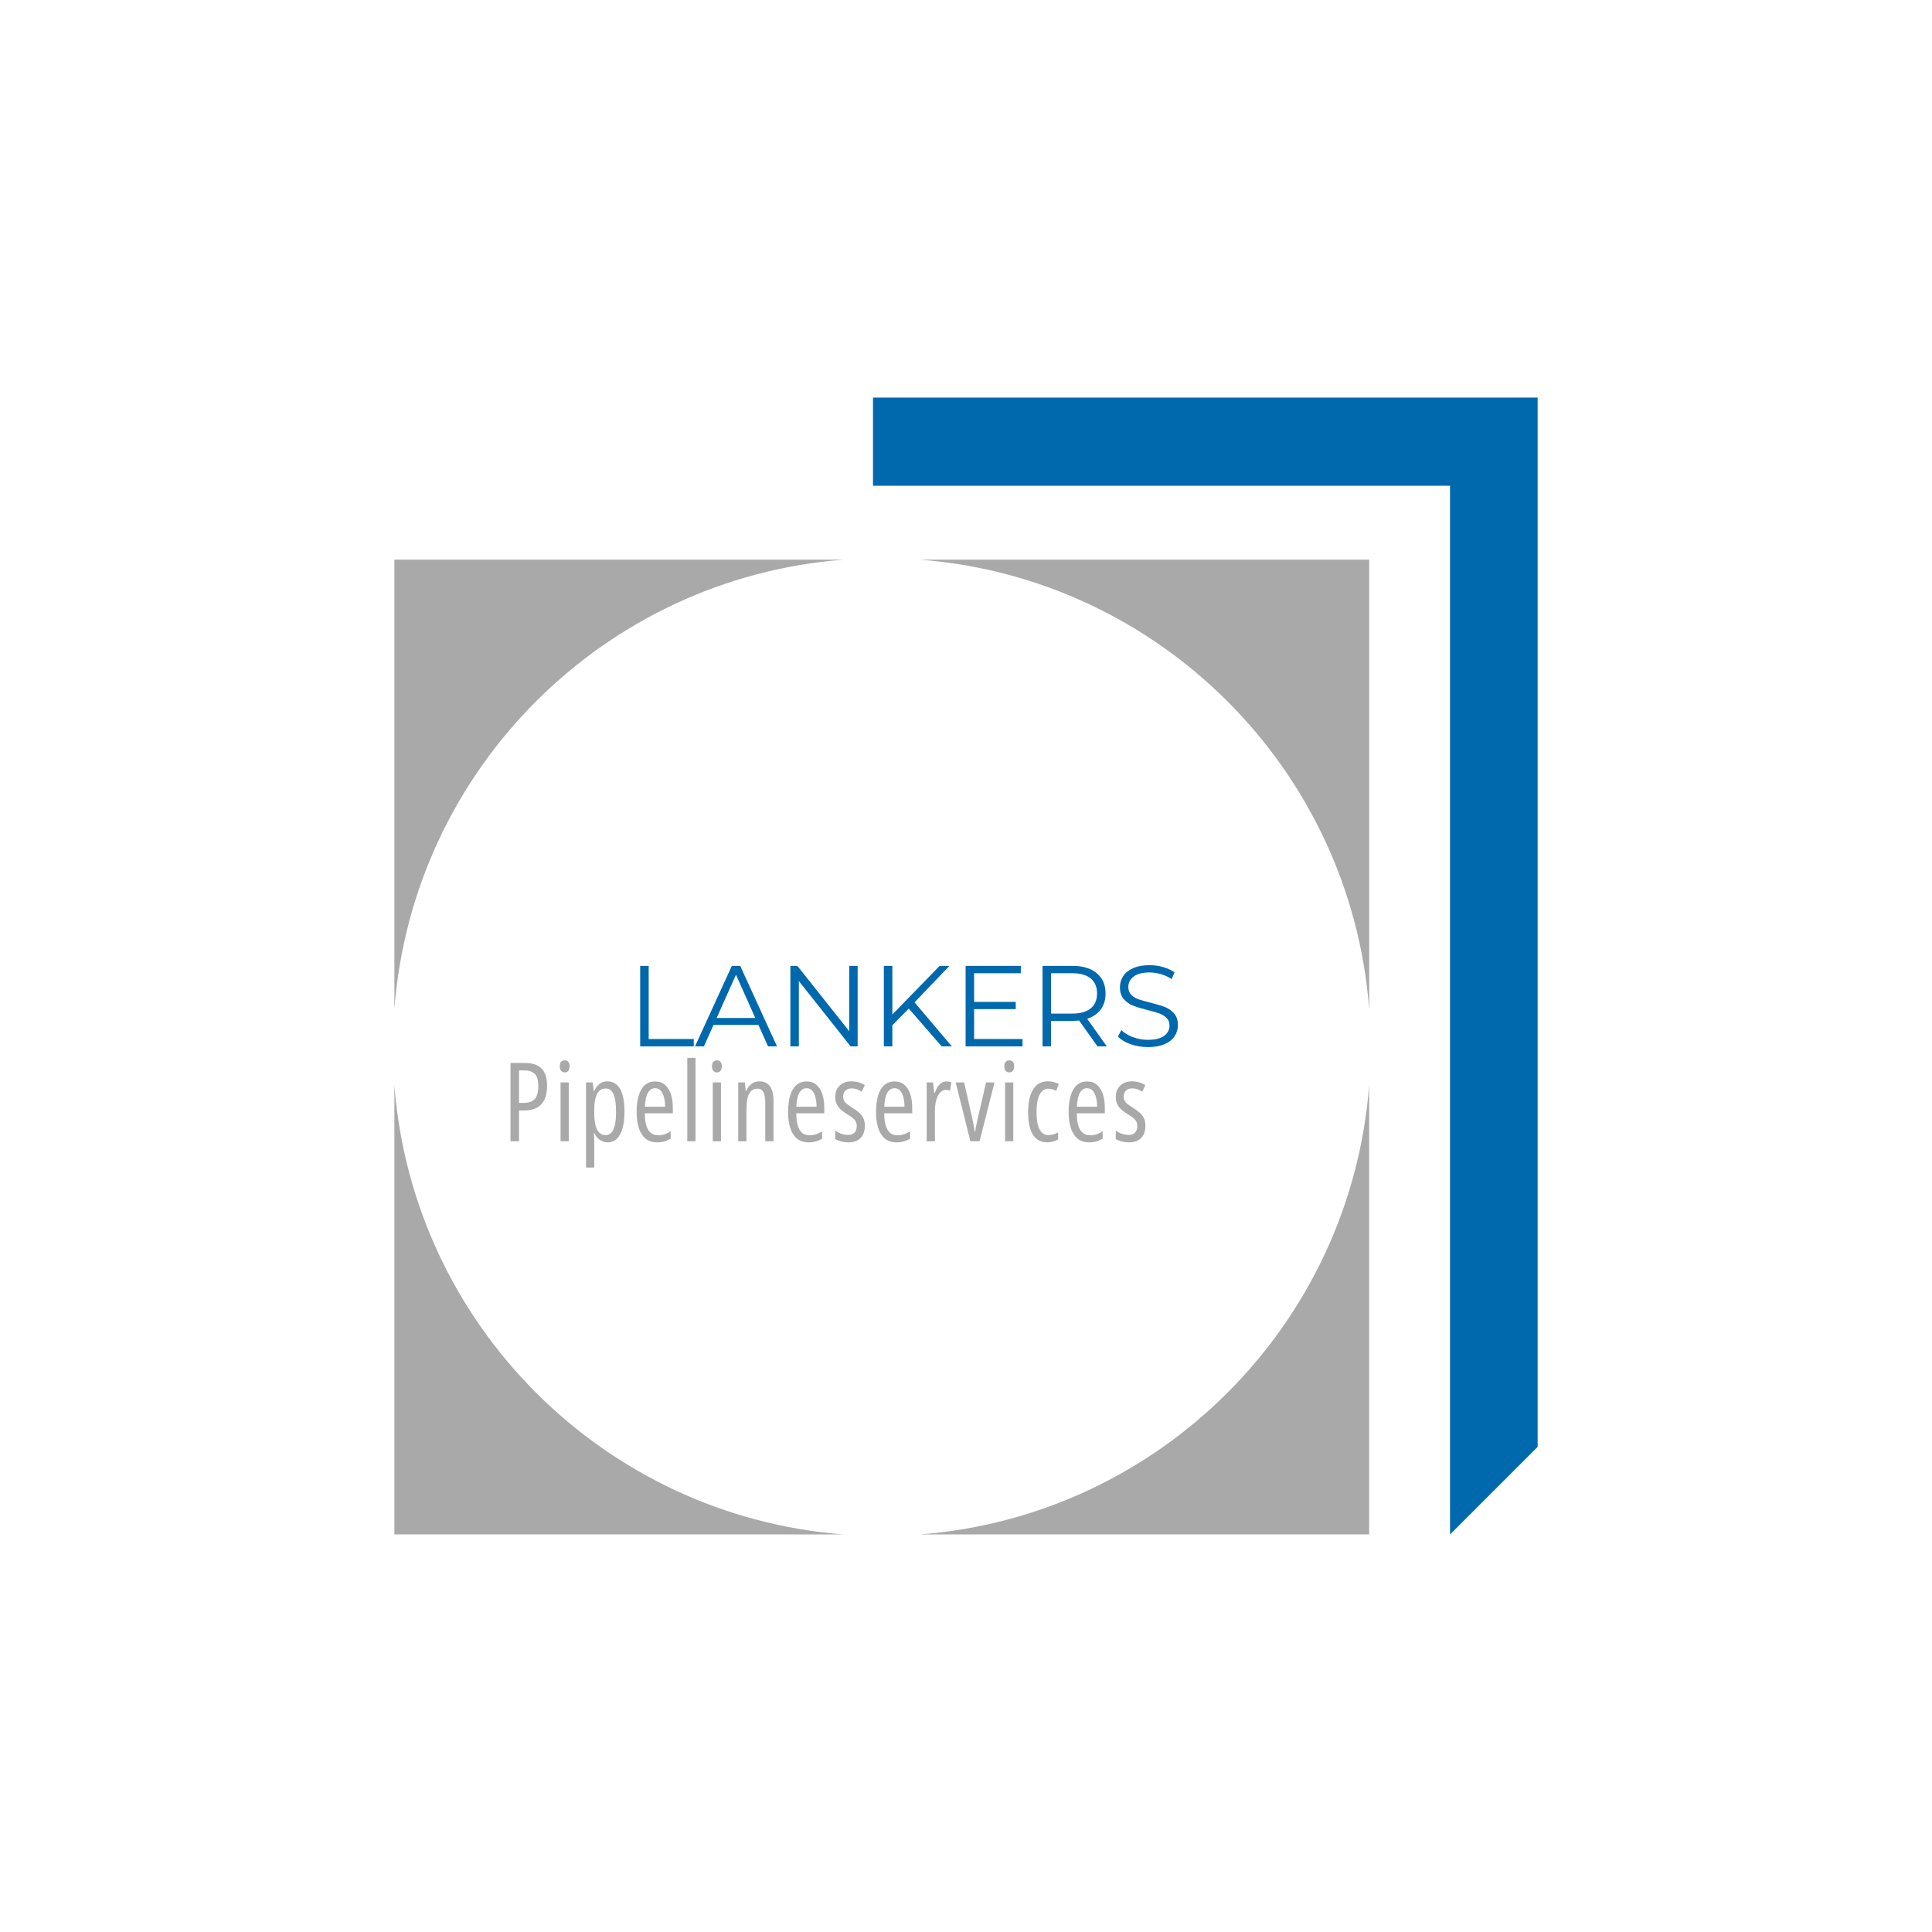
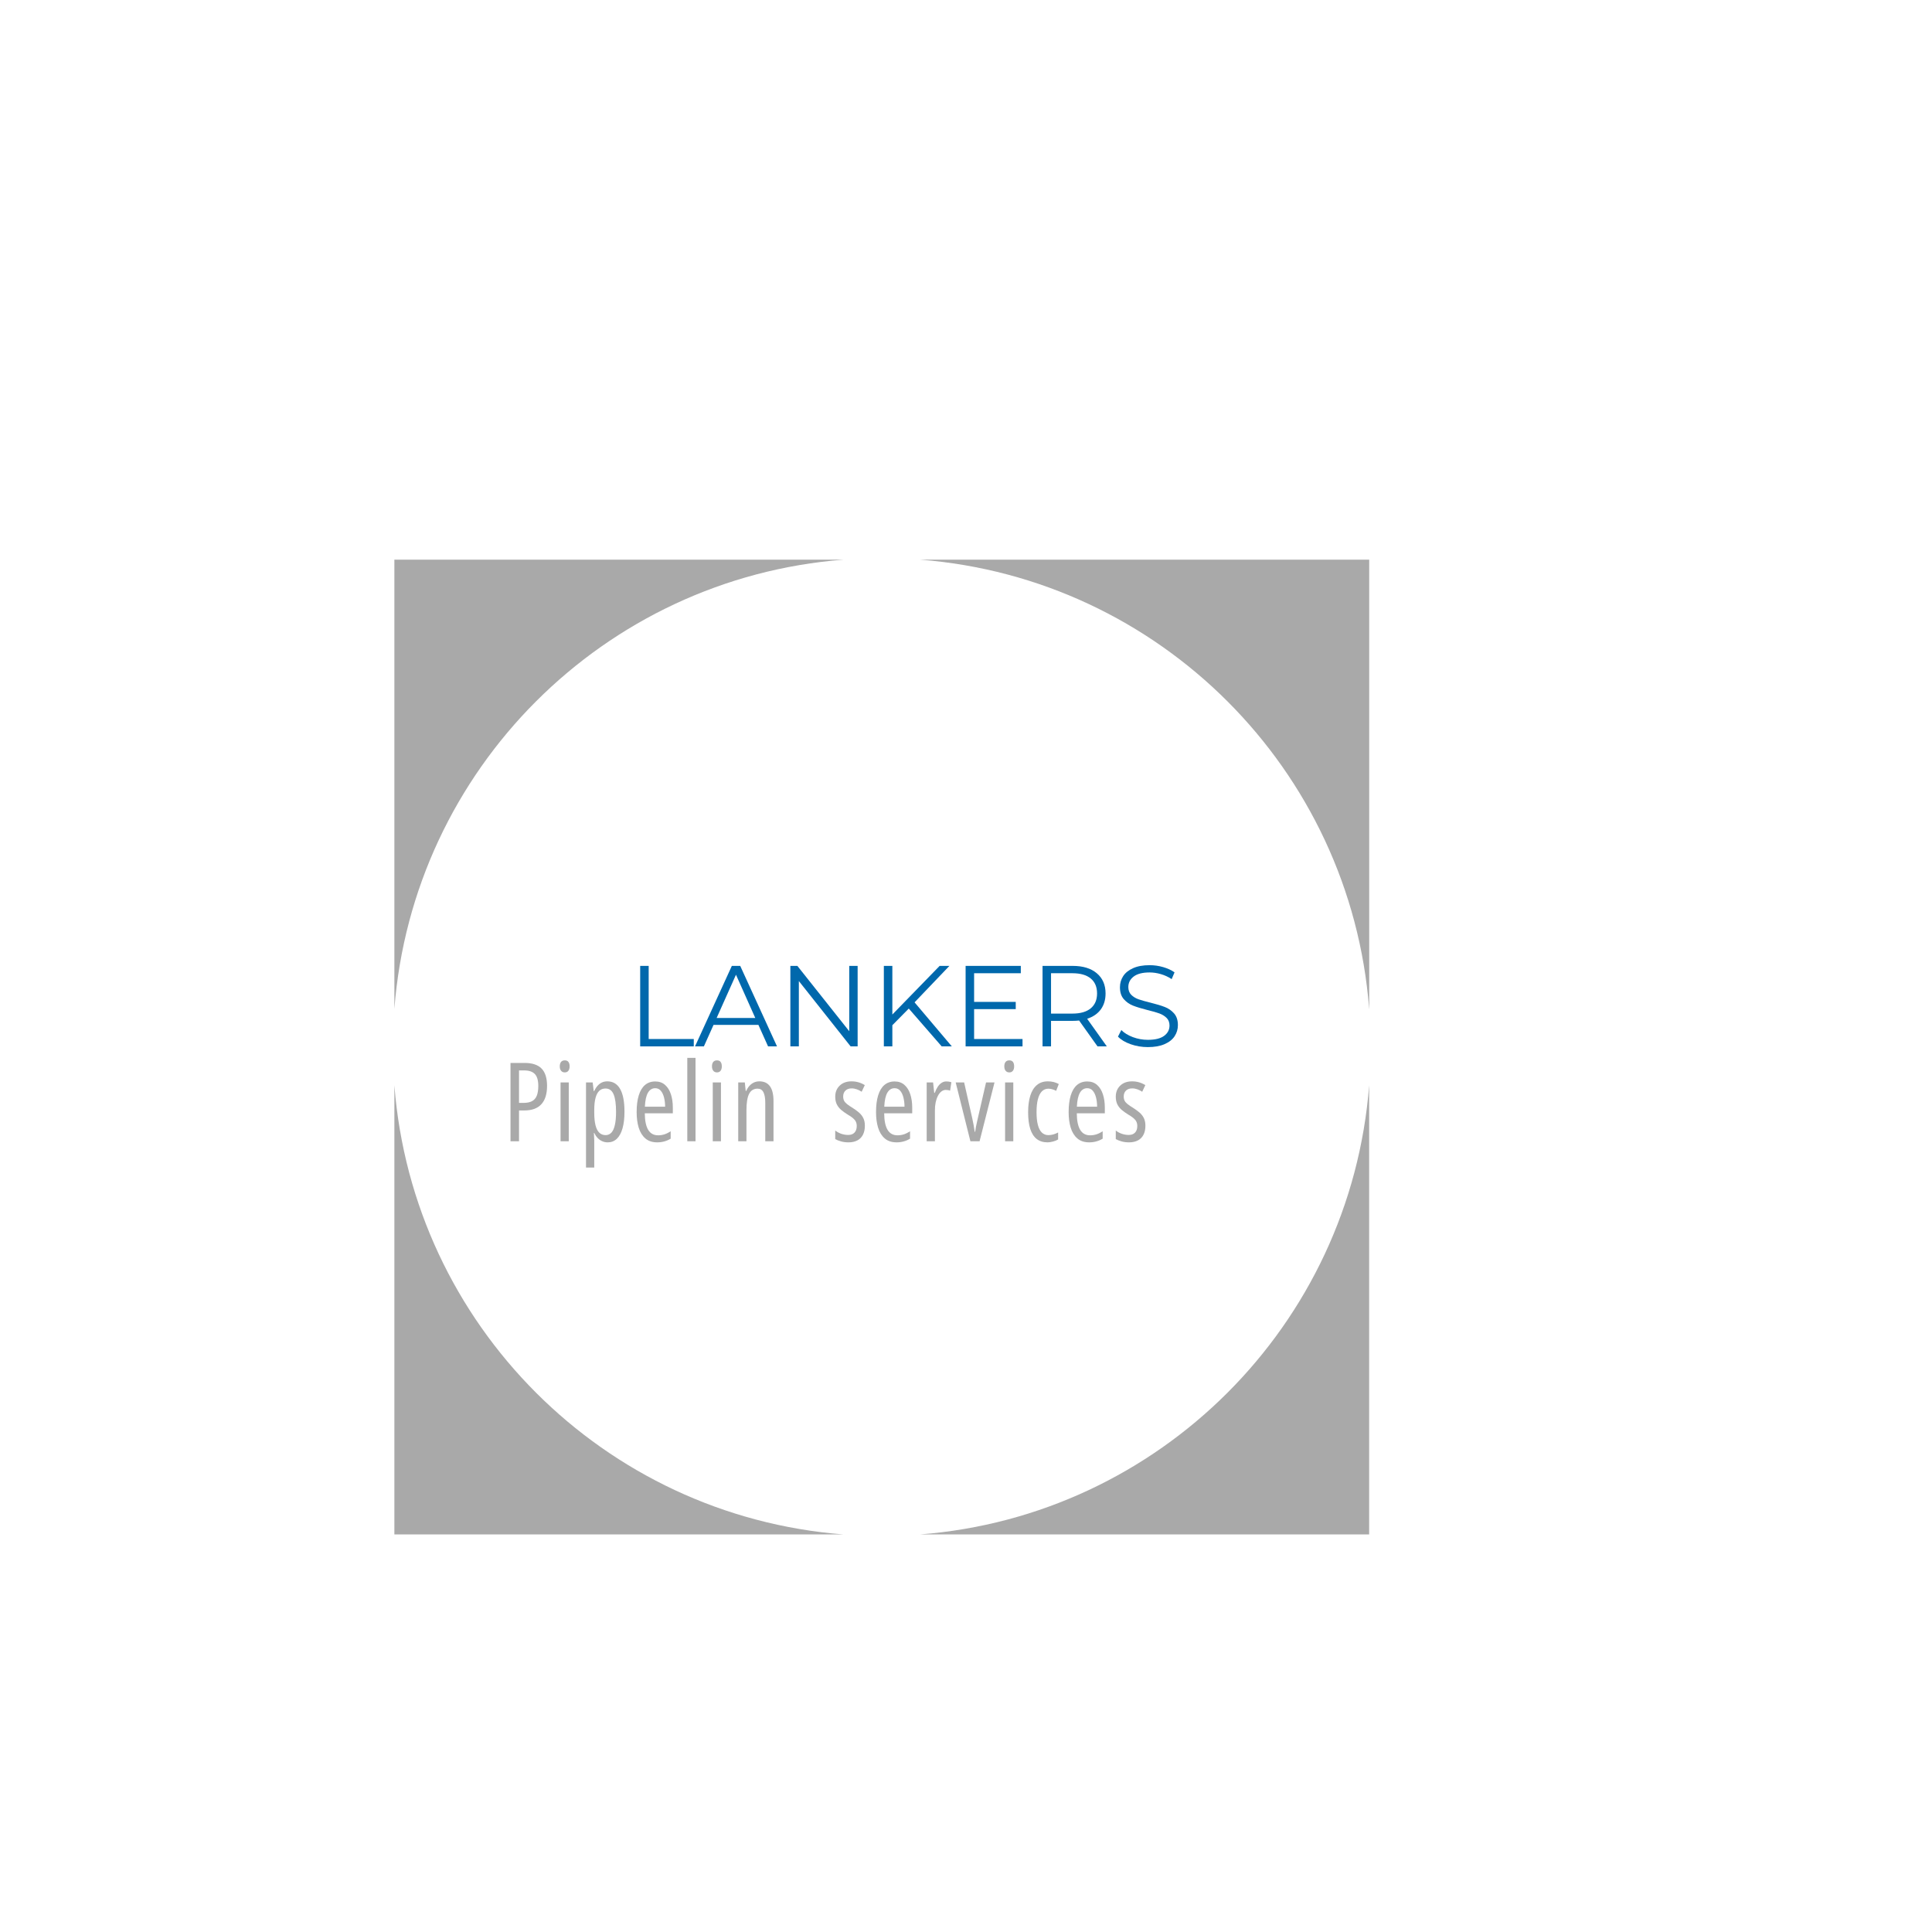
<svg xmlns="http://www.w3.org/2000/svg" width="1080" zoomAndPan="magnify" viewBox="0 0 810 810" height="1080" preserveAspectRatio="xMidYMid meet" version="1.0">
  <defs>
    <g />
    <clipPath id="b1dba71eb4">
      <path d="M 366 166 L 644.793 166 L 644.793 644 L 366 644 Z M 366 166 " clip-rule="nonzero" />
    </clipPath>
    <clipPath id="1e45195663">
-       <path d="M 366.004 166.676 L 366.004 203.656 L 607.93 203.656 L 607.93 643.32 L 644.66 606.594 L 644.66 166.676 Z M 366.004 166.676 " clip-rule="nonzero" />
-     </clipPath>
+       </clipPath>
    <clipPath id="885d88d9af">
      <path d="M 165 234.449 L 354 234.449 L 354 423 L 165 423 Z M 165 234.449 " clip-rule="nonzero" />
    </clipPath>
    <clipPath id="487e5f2b53">
      <path d="M 165.344 234.641 L 165.344 422.973 C 173.105 322.492 253.219 242.402 353.676 234.641 Z M 165.344 234.641 " clip-rule="nonzero" />
    </clipPath>
    <clipPath id="fe7eadbbc2">
      <path d="M 385 234.449 L 574.219 234.449 L 574.219 423 L 385 423 Z M 385 234.449 " clip-rule="nonzero" />
    </clipPath>
    <clipPath id="c3581b11c9">
      <path d="M 574.051 422.973 L 574.051 234.641 L 385.691 234.641 C 486.148 242.402 566.262 322.516 574.023 422.973 " clip-rule="nonzero" />
    </clipPath>
    <clipPath id="7568fe364b">
      <path d="M 385 454.008 L 574.219 454.008 L 574.219 644 L 385 644 Z M 385 454.008 " clip-rule="nonzero" />
    </clipPath>
    <clipPath id="8592fe7446">
      <path d="M 385.691 643.32 L 574.023 643.32 L 574.023 454.988 C 566.262 555.445 486.148 635.555 385.691 643.32 " clip-rule="nonzero" />
    </clipPath>
    <clipPath id="b7b4403c61">
      <path d="M 165 454.008 L 354 454.008 L 354 644 L 165 644 Z M 165 454.008 " clip-rule="nonzero" />
    </clipPath>
    <clipPath id="d38b6a5569">
      <path d="M 165.344 454.988 L 165.344 643.32 L 353.676 643.32 C 253.219 635.555 173.105 555.445 165.344 454.988 Z M 165.344 454.988 " clip-rule="nonzero" />
    </clipPath>
  </defs>
  <rect x="-81" width="972" fill="#ffffff" y="-81" height="972" fill-opacity="1" />
  <g clip-path="url(#b1dba71eb4)">
    <g clip-path="url(#1e45195663)">
      <path fill="#0068ac" d="M 152.738 154.074 L 656.555 154.074 L 656.555 655.926 L 152.738 655.926 Z M 152.738 154.074 " fill-opacity="1" fill-rule="nonzero" />
    </g>
  </g>
  <g clip-path="url(#885d88d9af)">
    <g clip-path="url(#487e5f2b53)">
      <path fill="#a9a9a9" d="M 152.738 154.074 L 656.555 154.074 L 656.555 655.926 L 152.738 655.926 Z M 152.738 154.074 " fill-opacity="1" fill-rule="nonzero" />
    </g>
  </g>
  <g clip-path="url(#fe7eadbbc2)">
    <g clip-path="url(#c3581b11c9)">
      <path fill="#a9a9a9" d="M 152.738 154.074 L 656.555 154.074 L 656.555 655.926 L 152.738 655.926 Z M 152.738 154.074 " fill-opacity="1" fill-rule="nonzero" />
    </g>
  </g>
  <g clip-path="url(#7568fe364b)">
    <g clip-path="url(#8592fe7446)">
      <path fill="#a9a9a9" d="M 152.738 154.074 L 656.555 154.074 L 656.555 655.926 L 152.738 655.926 Z M 152.738 154.074 " fill-opacity="1" fill-rule="nonzero" />
    </g>
  </g>
  <g clip-path="url(#b7b4403c61)">
    <g clip-path="url(#d38b6a5569)">
      <path fill="#a9a9a9" d="M 152.738 154.074 L 656.555 154.074 L 656.555 655.926 L 152.738 655.926 Z M 152.738 154.074 " fill-opacity="1" fill-rule="nonzero" />
    </g>
  </g>
  <g fill="#0068ac" fill-opacity="1">
    <g transform="translate(262.899, 438.704)">
      <g>
        <path d="M 5.5 -33.75 L 9.062 -33.75 L 9.062 -3.094 L 27.969 -3.094 L 27.969 0 L 5.5 0 Z M 5.5 -33.75 " />
      </g>
    </g>
  </g>
  <g fill="#0068ac" fill-opacity="1">
    <g transform="translate(291.296, 438.704)">
      <g>
        <path d="M 26.672 -9.016 L 7.859 -9.016 L 3.812 0 L 0.094 0 L 15.531 -33.75 L 19.047 -33.75 L 34.469 0 L 30.719 0 Z M 25.359 -11.906 L 17.266 -30.047 L 9.156 -11.906 Z M 25.359 -11.906 " />
      </g>
    </g>
  </g>
  <g fill="#0068ac" fill-opacity="1">
    <g transform="translate(325.863, 438.704)">
      <g>
        <path d="M 33.703 -33.75 L 33.703 0 L 30.766 0 L 9.062 -27.391 L 9.062 0 L 5.5 0 L 5.5 -33.75 L 8.438 -33.75 L 30.188 -6.359 L 30.188 -33.75 Z M 33.703 -33.75 " />
      </g>
    </g>
  </g>
  <g fill="#0068ac" fill-opacity="1">
    <g transform="translate(365.059, 438.704)">
      <g>
        <path d="M 15.953 -15.859 L 9.062 -8.875 L 9.062 0 L 5.5 0 L 5.5 -33.75 L 9.062 -33.75 L 9.062 -13.359 L 28.891 -33.75 L 32.984 -33.75 L 18.375 -18.469 L 34 0 L 29.75 0 Z M 15.953 -15.859 " />
      </g>
    </g>
  </g>
  <g fill="#0068ac" fill-opacity="1">
    <g transform="translate(399.338, 438.704)">
      <g>
        <path d="M 29.359 -3.094 L 29.359 0 L 5.5 0 L 5.5 -33.75 L 28.641 -33.75 L 28.641 -30.672 L 9.062 -30.672 L 9.062 -18.656 L 26.516 -18.656 L 26.516 -15.625 L 9.062 -15.625 L 9.062 -3.094 Z M 29.359 -3.094 " />
      </g>
    </g>
  </g>
  <g fill="#0068ac" fill-opacity="1">
    <g transform="translate(431.591, 438.704)">
      <g>
        <path d="M 28.547 0 L 20.828 -10.844 C 19.961 -10.75 19.062 -10.703 18.125 -10.703 L 9.062 -10.703 L 9.062 0 L 5.5 0 L 5.5 -33.75 L 18.125 -33.75 C 22.438 -33.75 25.812 -32.719 28.25 -30.656 C 30.695 -28.602 31.922 -25.781 31.922 -22.188 C 31.922 -19.551 31.254 -17.32 29.922 -15.5 C 28.586 -13.688 26.68 -12.379 24.203 -11.578 L 32.453 0 Z M 18.031 -13.75 C 21.375 -13.75 23.93 -14.484 25.703 -15.953 C 27.473 -17.43 28.359 -19.508 28.359 -22.188 C 28.359 -24.914 27.473 -27.008 25.703 -28.469 C 23.93 -29.938 21.375 -30.672 18.031 -30.672 L 9.062 -30.672 L 9.062 -13.75 Z M 18.031 -13.75 " />
      </g>
    </g>
  </g>
  <g fill="#0068ac" fill-opacity="1">
    <g transform="translate(466.448, 438.704)">
      <g>
        <path d="M 14.797 0.297 C 12.297 0.297 9.895 -0.102 7.594 -0.906 C 5.289 -1.719 3.516 -2.781 2.266 -4.094 L 3.672 -6.844 C 4.891 -5.625 6.508 -4.633 8.531 -3.875 C 10.562 -3.125 12.648 -2.75 14.797 -2.75 C 17.816 -2.75 20.082 -3.301 21.594 -4.406 C 23.113 -5.52 23.875 -6.961 23.875 -8.734 C 23.875 -10.078 23.461 -11.148 22.641 -11.953 C 21.816 -12.754 20.812 -13.375 19.625 -13.812 C 18.438 -14.25 16.781 -14.723 14.656 -15.234 C 12.113 -15.879 10.086 -16.5 8.578 -17.094 C 7.066 -17.688 5.773 -18.594 4.703 -19.812 C 3.629 -21.039 3.094 -22.695 3.094 -24.781 C 3.094 -26.488 3.539 -28.039 4.438 -29.438 C 5.332 -30.832 6.711 -31.945 8.578 -32.781 C 10.441 -33.625 12.758 -34.047 15.531 -34.047 C 17.457 -34.047 19.344 -33.781 21.188 -33.25 C 23.039 -32.719 24.641 -31.984 25.984 -31.047 L 24.781 -28.203 C 23.363 -29.141 21.852 -29.836 20.25 -30.297 C 18.645 -30.766 17.07 -31 15.531 -31 C 12.57 -31 10.344 -30.426 8.844 -29.281 C 7.352 -28.145 6.609 -26.676 6.609 -24.875 C 6.609 -23.531 7.016 -22.445 7.828 -21.625 C 8.648 -20.801 9.68 -20.172 10.922 -19.734 C 12.16 -19.305 13.82 -18.836 15.906 -18.328 C 18.383 -17.711 20.383 -17.109 21.906 -16.516 C 23.438 -15.922 24.734 -15.02 25.797 -13.812 C 26.859 -12.602 27.391 -10.973 27.391 -8.922 C 27.391 -7.211 26.93 -5.66 26.016 -4.266 C 25.098 -2.867 23.691 -1.758 21.797 -0.938 C 19.898 -0.113 17.566 0.297 14.797 0.297 Z M 14.797 0.297 " />
      </g>
    </g>
  </g>
  <g fill="#0068ac" fill-opacity="1">
    <g transform="translate(496.128, 438.704)">
      <g />
    </g>
  </g>
  <g fill="#a9a9a9" fill-opacity="1">
    <g transform="translate(210.636, 478.485)">
      <g>
        <path d="M 9.281 -32.844 C 12.5 -32.844 14.875 -32.062 16.406 -30.5 C 17.945 -28.945 18.719 -26.523 18.719 -23.234 C 18.719 -21.535 18.52 -20.047 18.125 -18.766 C 17.727 -17.484 17.133 -16.41 16.344 -15.547 C 15.562 -14.68 14.57 -14.023 13.375 -13.578 C 12.188 -13.141 10.789 -12.922 9.188 -12.922 L 6.969 -12.922 L 6.969 0 L 3.391 0 L 3.391 -32.844 Z M 9.141 -29.703 L 6.969 -29.703 L 6.969 -16.094 L 8.875 -16.094 C 10.32 -16.094 11.5 -16.332 12.406 -16.812 C 13.312 -17.289 13.977 -18.051 14.406 -19.094 C 14.832 -20.145 15.047 -21.508 15.047 -23.188 C 15.047 -25.508 14.566 -27.176 13.609 -28.188 C 12.648 -29.195 11.16 -29.703 9.141 -29.703 Z M 9.141 -29.703 " />
      </g>
    </g>
  </g>
  <g fill="#a9a9a9" fill-opacity="1">
    <g transform="translate(231.956, 478.485)">
      <g>
        <path d="M 6.5 -24.672 L 6.5 0 L 3.062 0 L 3.062 -24.672 Z M 4.828 -33.922 C 5.535 -33.922 6.051 -33.695 6.375 -33.25 C 6.695 -32.801 6.859 -32.18 6.859 -31.391 C 6.859 -30.609 6.68 -29.992 6.328 -29.547 C 5.984 -29.098 5.484 -28.875 4.828 -28.875 C 4.18 -28.875 3.672 -29.098 3.297 -29.547 C 2.922 -29.992 2.734 -30.609 2.734 -31.391 C 2.734 -32.211 2.91 -32.836 3.266 -33.266 C 3.629 -33.703 4.148 -33.922 4.828 -33.922 Z M 4.828 -33.922 " />
      </g>
    </g>
  </g>
  <g fill="#a9a9a9" fill-opacity="1">
    <g transform="translate(242.675, 478.485)">
      <g>
        <path d="M 11.938 -25.125 C 14.301 -25.125 16.094 -24.062 17.312 -21.938 C 18.531 -19.82 19.141 -16.633 19.141 -12.375 C 19.141 -9.633 18.863 -7.305 18.312 -5.391 C 17.77 -3.484 16.973 -2.031 15.922 -1.031 C 14.879 -0.039 13.609 0.453 12.109 0.453 C 11.273 0.453 10.5 0.289 9.781 -0.031 C 9.062 -0.352 8.422 -0.812 7.859 -1.406 C 7.305 -2 6.844 -2.691 6.469 -3.484 L 6.312 -3.484 C 6.344 -2.879 6.375 -2.301 6.406 -1.75 C 6.445 -1.195 6.469 -0.676 6.469 -0.188 L 6.469 11.016 L 3.016 11.016 L 3.016 -24.672 L 5.812 -24.672 L 6.25 -21.047 L 6.453 -21.047 C 6.867 -21.961 7.348 -22.719 7.891 -23.312 C 8.441 -23.914 9.051 -24.367 9.719 -24.672 C 10.395 -24.973 11.133 -25.125 11.938 -25.125 Z M 11.188 -22.125 C 10.133 -22.125 9.258 -21.797 8.562 -21.141 C 7.875 -20.484 7.352 -19.488 7 -18.156 C 6.645 -16.832 6.469 -15.172 6.469 -13.172 L 6.469 -11.969 C 6.469 -9.844 6.645 -8.082 7 -6.688 C 7.352 -5.301 7.883 -4.27 8.594 -3.594 C 9.301 -2.914 10.18 -2.578 11.234 -2.578 C 12.191 -2.578 12.992 -2.922 13.641 -3.609 C 14.297 -4.305 14.785 -5.375 15.109 -6.812 C 15.441 -8.25 15.609 -10.086 15.609 -12.328 C 15.609 -15.578 15.27 -18.02 14.594 -19.656 C 13.914 -21.301 12.781 -22.125 11.188 -22.125 Z M 11.188 -22.125 " />
      </g>
    </g>
  </g>
  <g fill="#a9a9a9" fill-opacity="1">
    <g transform="translate(264.916, 478.485)">
      <g>
        <path d="M 9.797 -25.078 C 11.473 -25.078 12.852 -24.586 13.938 -23.609 C 15.031 -22.641 15.844 -21.328 16.375 -19.672 C 16.906 -18.023 17.172 -16.191 17.172 -14.172 L 17.172 -11.734 L 5.422 -11.734 C 5.441 -8.66 5.91 -6.352 6.828 -4.812 C 7.754 -3.27 9.148 -2.5 11.016 -2.5 C 11.891 -2.5 12.754 -2.629 13.609 -2.891 C 14.461 -3.16 15.348 -3.598 16.266 -4.203 L 16.266 -1.094 C 15.41 -0.57 14.52 -0.188 13.594 0.062 C 12.664 0.32 11.676 0.453 10.625 0.453 C 8.57 0.453 6.91 -0.098 5.641 -1.203 C 4.367 -2.305 3.441 -3.812 2.859 -5.719 C 2.285 -7.625 2 -9.785 2 -12.203 C 2 -14.953 2.289 -17.285 2.875 -19.203 C 3.457 -21.129 4.328 -22.586 5.484 -23.578 C 6.648 -24.578 8.086 -25.078 9.797 -25.078 Z M 9.797 -22.25 C 8.492 -22.25 7.473 -21.613 6.734 -20.344 C 6.004 -19.082 5.578 -17.133 5.453 -14.5 L 13.938 -14.5 C 13.938 -15.883 13.785 -17.164 13.484 -18.344 C 13.191 -19.52 12.742 -20.461 12.141 -21.172 C 11.535 -21.891 10.754 -22.25 9.797 -22.25 Z M 9.797 -22.25 " />
      </g>
    </g>
  </g>
  <g fill="#a9a9a9" fill-opacity="1">
    <g transform="translate(285.136, 478.485)">
      <g>
        <path d="M 6.469 0 L 3.016 0 L 3.016 -34.969 L 6.469 -34.969 Z M 6.469 0 " />
      </g>
    </g>
  </g>
  <g fill="#a9a9a9" fill-opacity="1">
    <g transform="translate(295.766, 478.485)">
      <g>
        <path d="M 6.5 -24.672 L 6.5 0 L 3.062 0 L 3.062 -24.672 Z M 4.828 -33.922 C 5.535 -33.922 6.051 -33.695 6.375 -33.25 C 6.695 -32.801 6.859 -32.18 6.859 -31.391 C 6.859 -30.609 6.68 -29.992 6.328 -29.547 C 5.984 -29.098 5.484 -28.875 4.828 -28.875 C 4.18 -28.875 3.672 -29.098 3.297 -29.547 C 2.922 -29.992 2.734 -30.609 2.734 -31.391 C 2.734 -32.211 2.91 -32.836 3.266 -33.266 C 3.629 -33.703 4.148 -33.922 4.828 -33.922 Z M 4.828 -33.922 " />
      </g>
    </g>
  </g>
  <g fill="#a9a9a9" fill-opacity="1">
    <g transform="translate(306.485, 478.485)">
      <g>
        <path d="M 11.891 -25.125 C 13.836 -25.125 15.312 -24.441 16.312 -23.078 C 17.312 -21.711 17.812 -19.625 17.812 -16.812 L 17.812 0 L 14.359 0 L 14.359 -16.109 C 14.359 -18.098 14.098 -19.586 13.578 -20.578 C 13.066 -21.566 12.254 -22.062 11.141 -22.062 C 9.523 -22.062 8.344 -21.344 7.594 -19.906 C 6.844 -18.469 6.469 -16.16 6.469 -12.984 L 6.469 0 L 3.016 0 L 3.016 -24.672 L 5.781 -24.672 L 6.156 -21.094 L 6.375 -21.094 C 6.719 -21.914 7.16 -22.625 7.703 -23.219 C 8.242 -23.82 8.863 -24.289 9.562 -24.625 C 10.27 -24.957 11.047 -25.125 11.891 -25.125 Z M 11.891 -25.125 " />
      </g>
    </g>
  </g>
  <g fill="#a9a9a9" fill-opacity="1">
    <g transform="translate(328.412, 478.485)">
      <g>
+         </g>
+     </g>
+   </g>
+   <g fill="#a9a9a9" fill-opacity="1">
+     <g transform="translate(348.631, 478.485)">
+       <g>
+         <path d="M 13.969 -6.516 C 13.969 -5.035 13.695 -3.773 13.156 -2.734 C 12.625 -1.691 11.844 -0.898 10.812 -0.359 C 9.789 0.18 8.547 0.453 7.078 0.453 C 5.941 0.453 4.898 0.316 3.953 0.047 C 3.004 -0.223 2.203 -0.547 1.547 -0.922 L 1.547 -4.516 C 2.203 -3.973 3.016 -3.523 3.984 -3.172 C 4.961 -2.828 5.957 -2.656 6.969 -2.656 C 8.125 -2.656 9.008 -2.984 9.625 -3.641 C 10.25 -4.297 10.562 -5.219 10.562 -6.406 C 10.562 -7.102 10.43 -7.711 10.172 -8.234 C 9.922 -8.754 9.516 -9.25 8.953 -9.719 C 8.391 -10.188 7.648 -10.688 6.734 -11.219 C 5.723 -11.844 4.82 -12.488 4.031 -13.156 C 3.25 -13.832 2.641 -14.609 2.203 -15.484 C 1.766 -16.367 1.547 -17.438 1.547 -18.688 C 1.547 -20.602 2.172 -22.156 3.422 -23.344 C 4.672 -24.531 6.32 -25.125 8.375 -25.125 C 9.414 -25.125 10.395 -24.988 11.312 -24.719 C 12.227 -24.457 13.102 -24.066 13.938 -23.547 L 12.625 -20.766 C 12 -21.191 11.328 -21.531 10.609 -21.781 C 9.898 -22.039 9.172 -22.172 8.422 -22.172 C 7.328 -22.172 6.461 -21.863 5.828 -21.25 C 5.191 -20.633 4.875 -19.812 4.875 -18.781 C 4.875 -18.094 5 -17.5 5.25 -17 C 5.508 -16.508 5.93 -16.031 6.516 -15.562 C 7.098 -15.102 7.867 -14.582 8.828 -14 C 9.848 -13.352 10.742 -12.695 11.516 -12.031 C 12.285 -11.363 12.883 -10.594 13.312 -9.719 C 13.75 -8.852 13.969 -7.785 13.969 -6.516 Z M 13.969 -6.516 " />
+       </g>
+     </g>
+   </g>
+   <g fill="#a9a9a9" fill-opacity="1">
+     <g transform="translate(365.28, 478.485)">
+       <g>
        <path d="M 9.797 -25.078 C 11.473 -25.078 12.852 -24.586 13.938 -23.609 C 15.031 -22.641 15.844 -21.328 16.375 -19.672 C 16.906 -18.023 17.172 -16.191 17.172 -14.172 L 17.172 -11.734 L 5.422 -11.734 C 5.441 -8.66 5.91 -6.352 6.828 -4.812 C 7.754 -3.27 9.148 -2.5 11.016 -2.5 C 11.891 -2.5 12.754 -2.629 13.609 -2.891 C 14.461 -3.16 15.348 -3.598 16.266 -4.203 L 16.266 -1.094 C 15.41 -0.57 14.52 -0.188 13.594 0.062 C 12.664 0.32 11.676 0.453 10.625 0.453 C 8.57 0.453 6.91 -0.098 5.641 -1.203 C 4.367 -2.305 3.441 -3.812 2.859 -5.719 C 2.285 -7.625 2 -9.785 2 -12.203 C 2 -14.953 2.289 -17.285 2.875 -19.203 C 3.457 -21.129 4.328 -22.586 5.484 -23.578 C 6.648 -24.578 8.086 -25.078 9.797 -25.078 Z M 9.797 -22.25 C 8.492 -22.25 7.473 -21.613 6.734 -20.344 C 6.004 -19.082 5.578 -17.133 5.453 -14.5 L 13.938 -14.5 C 13.938 -15.883 13.785 -17.164 13.484 -18.344 C 13.191 -19.52 12.742 -20.461 12.141 -21.172 C 11.535 -21.891 10.754 -22.25 9.797 -22.25 Z M 9.797 -22.25 " />
      </g>
    </g>
  </g>
  <g fill="#a9a9a9" fill-opacity="1">
-     <g transform="translate(348.631, 478.485)">
+     <g transform="translate(385.5, 478.485)">
+       <g>
+         <path d="M 11.25 -25.094 C 11.602 -25.094 11.953 -25.066 12.297 -25.016 C 12.641 -24.961 13 -24.879 13.375 -24.766 L 12.828 -21.203 C 12.555 -21.328 12.27 -21.41 11.969 -21.453 C 11.676 -21.504 11.359 -21.531 11.016 -21.531 C 10.336 -21.531 9.719 -21.305 9.156 -20.859 C 8.594 -20.422 8.109 -19.801 7.703 -19 C 7.297 -18.207 6.984 -17.285 6.766 -16.234 C 6.555 -15.191 6.457 -14.066 6.469 -12.859 L 6.469 0 L 3.016 0 L 3.016 -24.672 L 5.703 -24.672 L 6.172 -20.297 L 6.406 -20.297 C 6.75 -21.234 7.148 -22.062 7.609 -22.781 C 8.078 -23.5 8.613 -24.062 9.219 -24.469 C 9.832 -24.883 10.508 -25.094 11.25 -25.094 Z M 11.25 -25.094 " />
+       </g>
+     </g>
+   </g>
+   <g fill="#a9a9a9" fill-opacity="1">
+     <g transform="translate(400.487, 478.485)">
+       <g>
+         <path d="M 6.359 0 L 0.188 -24.672 L 3.734 -24.672 L 7.125 -9.688 C 7.332 -8.781 7.52 -7.852 7.688 -6.906 C 7.863 -5.969 8.023 -4.992 8.172 -3.984 L 8.359 -3.984 C 8.43 -4.566 8.539 -5.27 8.688 -6.094 C 8.844 -6.914 9.039 -7.828 9.281 -8.828 L 12.922 -24.672 L 16.469 -24.672 L 10.203 0 Z M 6.359 0 " />
+       </g>
+     </g>
+   </g>
+   <g fill="#a9a9a9" fill-opacity="1">
+     <g transform="translate(418.326, 478.485)">
+       <g>
+         <path d="M 6.5 -24.672 L 6.5 0 L 3.062 0 L 3.062 -24.672 Z M 4.828 -33.922 C 5.535 -33.922 6.051 -33.695 6.375 -33.25 C 6.695 -32.801 6.859 -32.18 6.859 -31.391 C 6.859 -30.609 6.68 -29.992 6.328 -29.547 C 5.984 -29.098 5.484 -28.875 4.828 -28.875 C 4.18 -28.875 3.672 -29.098 3.297 -29.547 C 2.922 -29.992 2.734 -30.609 2.734 -31.391 C 2.734 -32.211 2.91 -32.836 3.266 -33.266 C 3.629 -33.703 4.148 -33.922 4.828 -33.922 Z M 4.828 -33.922 " />
+       </g>
+     </g>
+   </g>
+   <g fill="#a9a9a9" fill-opacity="1">
+     <g transform="translate(429.045, 478.485)">
+       <g>
+         <path d="M 10.141 0.453 C 8.328 0.453 6.816 -0.016 5.609 -0.953 C 4.398 -1.898 3.492 -3.312 2.891 -5.188 C 2.297 -7.062 2 -9.383 2 -12.156 C 2 -14.863 2.301 -17.18 2.906 -19.109 C 3.508 -21.047 4.426 -22.531 5.656 -23.562 C 6.883 -24.602 8.422 -25.125 10.266 -25.125 C 11.191 -25.125 12.023 -25.023 12.766 -24.828 C 13.516 -24.629 14.211 -24.352 14.859 -24 L 13.75 -21.141 C 13.195 -21.441 12.645 -21.664 12.094 -21.812 C 11.551 -21.969 11.02 -22.047 10.5 -22.047 C 9.414 -22.047 8.504 -21.672 7.766 -20.922 C 7.035 -20.18 6.477 -19.082 6.094 -17.625 C 5.719 -16.176 5.531 -14.367 5.531 -12.203 C 5.531 -10.086 5.711 -8.316 6.078 -6.891 C 6.441 -5.473 6.992 -4.398 7.734 -3.672 C 8.484 -2.941 9.41 -2.578 10.516 -2.578 C 11.172 -2.578 11.836 -2.672 12.516 -2.859 C 13.203 -3.047 13.891 -3.32 14.578 -3.688 L 14.578 -0.766 C 13.953 -0.379 13.223 -0.082 12.391 0.125 C 11.555 0.344 10.805 0.453 10.141 0.453 Z M 10.141 0.453 " />
+       </g>
+     </g>
+   </g>
+   <g fill="#a9a9a9" fill-opacity="1">
+     <g transform="translate(446.031, 478.485)">
+       <g>
+         <path d="M 9.797 -25.078 C 11.473 -25.078 12.852 -24.586 13.938 -23.609 C 15.031 -22.641 15.844 -21.328 16.375 -19.672 C 16.906 -18.023 17.172 -16.191 17.172 -14.172 L 17.172 -11.734 L 5.422 -11.734 C 5.441 -8.66 5.91 -6.352 6.828 -4.812 C 7.754 -3.27 9.148 -2.5 11.016 -2.5 C 11.891 -2.5 12.754 -2.629 13.609 -2.891 C 14.461 -3.16 15.348 -3.598 16.266 -4.203 L 16.266 -1.094 C 15.41 -0.57 14.52 -0.188 13.594 0.062 C 12.664 0.32 11.676 0.453 10.625 0.453 C 8.57 0.453 6.91 -0.098 5.641 -1.203 C 4.367 -2.305 3.441 -3.812 2.859 -5.719 C 2.285 -7.625 2 -9.785 2 -12.203 C 2 -14.953 2.289 -17.285 2.875 -19.203 C 3.457 -21.129 4.328 -22.586 5.484 -23.578 C 6.648 -24.578 8.086 -25.078 9.797 -25.078 Z M 9.797 -22.25 C 8.492 -22.25 7.473 -21.613 6.734 -20.344 C 6.004 -19.082 5.578 -17.133 5.453 -14.5 L 13.938 -14.5 C 13.938 -15.883 13.785 -17.164 13.484 -18.344 C 13.191 -19.52 12.742 -20.461 12.141 -21.172 C 11.535 -21.891 10.754 -22.25 9.797 -22.25 Z M 9.797 -22.25 " />
+       </g>
+     </g>
+   </g>
+   <g fill="#a9a9a9" fill-opacity="1">
+     <g transform="translate(466.25, 478.485)">
      <g>
        <path d="M 13.969 -6.516 C 13.969 -5.035 13.695 -3.773 13.156 -2.734 C 12.625 -1.691 11.844 -0.898 10.812 -0.359 C 9.789 0.18 8.547 0.453 7.078 0.453 C 5.941 0.453 4.898 0.316 3.953 0.047 C 3.004 -0.223 2.203 -0.547 1.547 -0.922 L 1.547 -4.516 C 2.203 -3.973 3.016 -3.523 3.984 -3.172 C 4.961 -2.828 5.957 -2.656 6.969 -2.656 C 8.125 -2.656 9.008 -2.984 9.625 -3.641 C 10.25 -4.297 10.562 -5.219 10.562 -6.406 C 10.562 -7.102 10.43 -7.711 10.172 -8.234 C 9.922 -8.754 9.516 -9.25 8.953 -9.719 C 8.391 -10.188 7.648 -10.688 6.734 -11.219 C 5.723 -11.844 4.82 -12.488 4.031 -13.156 C 3.25 -13.832 2.641 -14.609 2.203 -15.484 C 1.766 -16.367 1.547 -17.438 1.547 -18.688 C 1.547 -20.602 2.172 -22.156 3.422 -23.344 C 4.672 -24.531 6.32 -25.125 8.375 -25.125 C 9.414 -25.125 10.395 -24.988 11.312 -24.719 C 12.227 -24.457 13.102 -24.066 13.938 -23.547 L 12.625 -20.766 C 12 -21.191 11.328 -21.531 10.609 -21.781 C 9.898 -22.039 9.172 -22.172 8.422 -22.172 C 7.328 -22.172 6.461 -21.863 5.828 -21.25 C 5.191 -20.633 4.875 -19.812 4.875 -18.781 C 4.875 -18.094 5 -17.5 5.25 -17 C 5.508 -16.508 5.93 -16.031 6.516 -15.562 C 7.098 -15.102 7.867 -14.582 8.828 -14 C 9.848 -13.352 10.742 -12.695 11.516 -12.031 C 12.285 -11.363 12.883 -10.594 13.312 -9.719 C 13.75 -8.852 13.969 -7.785 13.969 -6.516 Z M 13.969 -6.516 " />
      </g>
    </g>
  </g>
-   <g fill="#a9a9a9" fill-opacity="1">
-     <g transform="translate(365.28, 478.485)">
-       <g>
-         <path d="M 9.797 -25.078 C 11.473 -25.078 12.852 -24.586 13.938 -23.609 C 15.031 -22.641 15.844 -21.328 16.375 -19.672 C 16.906 -18.023 17.172 -16.191 17.172 -14.172 L 17.172 -11.734 L 5.422 -11.734 C 5.441 -8.66 5.91 -6.352 6.828 -4.812 C 7.754 -3.27 9.148 -2.5 11.016 -2.5 C 11.891 -2.5 12.754 -2.629 13.609 -2.891 C 14.461 -3.16 15.348 -3.598 16.266 -4.203 L 16.266 -1.094 C 15.41 -0.57 14.52 -0.188 13.594 0.062 C 12.664 0.32 11.676 0.453 10.625 0.453 C 8.57 0.453 6.91 -0.098 5.641 -1.203 C 4.367 -2.305 3.441 -3.812 2.859 -5.719 C 2.285 -7.625 2 -9.785 2 -12.203 C 2 -14.953 2.289 -17.285 2.875 -19.203 C 3.457 -21.129 4.328 -22.586 5.484 -23.578 C 6.648 -24.578 8.086 -25.078 9.797 -25.078 Z M 9.797 -22.25 C 8.492 -22.25 7.473 -21.613 6.734 -20.344 C 6.004 -19.082 5.578 -17.133 5.453 -14.5 L 13.938 -14.5 C 13.938 -15.883 13.785 -17.164 13.484 -18.344 C 13.191 -19.52 12.742 -20.461 12.141 -21.172 C 11.535 -21.891 10.754 -22.25 9.797 -22.25 Z M 9.797 -22.25 " />
-       </g>
-     </g>
-   </g>
-   <g fill="#a9a9a9" fill-opacity="1">
-     <g transform="translate(385.5, 478.485)">
-       <g>
-         <path d="M 11.25 -25.094 C 11.602 -25.094 11.953 -25.066 12.297 -25.016 C 12.641 -24.961 13 -24.879 13.375 -24.766 L 12.828 -21.203 C 12.555 -21.328 12.27 -21.41 11.969 -21.453 C 11.676 -21.504 11.359 -21.531 11.016 -21.531 C 10.336 -21.531 9.719 -21.305 9.156 -20.859 C 8.594 -20.422 8.109 -19.801 7.703 -19 C 7.297 -18.207 6.984 -17.285 6.766 -16.234 C 6.555 -15.191 6.457 -14.066 6.469 -12.859 L 6.469 0 L 3.016 0 L 3.016 -24.672 L 5.703 -24.672 L 6.172 -20.297 L 6.406 -20.297 C 6.75 -21.234 7.148 -22.062 7.609 -22.781 C 8.078 -23.5 8.613 -24.062 9.219 -24.469 C 9.832 -24.883 10.508 -25.094 11.25 -25.094 Z M 11.25 -25.094 " />
-       </g>
-     </g>
-   </g>
-   <g fill="#a9a9a9" fill-opacity="1">
-     <g transform="translate(400.487, 478.485)">
-       <g>
-         <path d="M 6.359 0 L 0.188 -24.672 L 3.734 -24.672 L 7.125 -9.688 C 7.332 -8.781 7.52 -7.852 7.688 -6.906 C 7.863 -5.969 8.023 -4.992 8.172 -3.984 L 8.359 -3.984 C 8.43 -4.566 8.539 -5.27 8.688 -6.094 C 8.844 -6.914 9.039 -7.828 9.281 -8.828 L 12.922 -24.672 L 16.469 -24.672 L 10.203 0 Z M 6.359 0 " />
-       </g>
-     </g>
-   </g>
-   <g fill="#a9a9a9" fill-opacity="1">
-     <g transform="translate(418.326, 478.485)">
-       <g>
-         <path d="M 6.5 -24.672 L 6.5 0 L 3.062 0 L 3.062 -24.672 Z M 4.828 -33.922 C 5.535 -33.922 6.051 -33.695 6.375 -33.25 C 6.695 -32.801 6.859 -32.18 6.859 -31.391 C 6.859 -30.609 6.68 -29.992 6.328 -29.547 C 5.984 -29.098 5.484 -28.875 4.828 -28.875 C 4.18 -28.875 3.672 -29.098 3.297 -29.547 C 2.922 -29.992 2.734 -30.609 2.734 -31.391 C 2.734 -32.211 2.91 -32.836 3.266 -33.266 C 3.629 -33.703 4.148 -33.922 4.828 -33.922 Z M 4.828 -33.922 " />
-       </g>
-     </g>
-   </g>
-   <g fill="#a9a9a9" fill-opacity="1">
-     <g transform="translate(429.045, 478.485)">
-       <g>
-         <path d="M 10.141 0.453 C 8.328 0.453 6.816 -0.016 5.609 -0.953 C 4.398 -1.898 3.492 -3.312 2.891 -5.188 C 2.297 -7.062 2 -9.383 2 -12.156 C 2 -14.863 2.301 -17.18 2.906 -19.109 C 3.508 -21.047 4.426 -22.531 5.656 -23.562 C 6.883 -24.602 8.422 -25.125 10.266 -25.125 C 11.191 -25.125 12.023 -25.023 12.766 -24.828 C 13.516 -24.629 14.211 -24.352 14.859 -24 L 13.75 -21.141 C 13.195 -21.441 12.645 -21.664 12.094 -21.812 C 11.551 -21.969 11.02 -22.047 10.5 -22.047 C 9.414 -22.047 8.504 -21.672 7.766 -20.922 C 7.035 -20.18 6.477 -19.082 6.094 -17.625 C 5.719 -16.176 5.531 -14.367 5.531 -12.203 C 5.531 -10.086 5.711 -8.316 6.078 -6.891 C 6.441 -5.473 6.992 -4.398 7.734 -3.672 C 8.484 -2.941 9.41 -2.578 10.516 -2.578 C 11.172 -2.578 11.836 -2.672 12.516 -2.859 C 13.203 -3.047 13.891 -3.32 14.578 -3.688 L 14.578 -0.766 C 13.953 -0.379 13.223 -0.082 12.391 0.125 C 11.555 0.344 10.805 0.453 10.141 0.453 Z M 10.141 0.453 " />
-       </g>
-     </g>
-   </g>
-   <g fill="#a9a9a9" fill-opacity="1">
-     <g transform="translate(446.031, 478.485)">
-       <g>
-         <path d="M 9.797 -25.078 C 11.473 -25.078 12.852 -24.586 13.938 -23.609 C 15.031 -22.641 15.844 -21.328 16.375 -19.672 C 16.906 -18.023 17.172 -16.191 17.172 -14.172 L 17.172 -11.734 L 5.422 -11.734 C 5.441 -8.66 5.91 -6.352 6.828 -4.812 C 7.754 -3.27 9.148 -2.5 11.016 -2.5 C 11.891 -2.5 12.754 -2.629 13.609 -2.891 C 14.461 -3.16 15.348 -3.598 16.266 -4.203 L 16.266 -1.094 C 15.41 -0.57 14.52 -0.188 13.594 0.062 C 12.664 0.32 11.676 0.453 10.625 0.453 C 8.57 0.453 6.91 -0.098 5.641 -1.203 C 4.367 -2.305 3.441 -3.812 2.859 -5.719 C 2.285 -7.625 2 -9.785 2 -12.203 C 2 -14.953 2.289 -17.285 2.875 -19.203 C 3.457 -21.129 4.328 -22.586 5.484 -23.578 C 6.648 -24.578 8.086 -25.078 9.797 -25.078 Z M 9.797 -22.25 C 8.492 -22.25 7.473 -21.613 6.734 -20.344 C 6.004 -19.082 5.578 -17.133 5.453 -14.5 L 13.938 -14.5 C 13.938 -15.883 13.785 -17.164 13.484 -18.344 C 13.191 -19.52 12.742 -20.461 12.141 -21.172 C 11.535 -21.891 10.754 -22.25 9.797 -22.25 Z M 9.797 -22.25 " />
-       </g>
-     </g>
-   </g>
-   <g fill="#a9a9a9" fill-opacity="1">
-     <g transform="translate(466.25, 478.485)">
-       <g>
-         <path d="M 13.969 -6.516 C 13.969 -5.035 13.695 -3.773 13.156 -2.734 C 12.625 -1.691 11.844 -0.898 10.812 -0.359 C 9.789 0.18 8.547 0.453 7.078 0.453 C 5.941 0.453 4.898 0.316 3.953 0.047 C 3.004 -0.223 2.203 -0.547 1.547 -0.922 L 1.547 -4.516 C 2.203 -3.973 3.016 -3.523 3.984 -3.172 C 4.961 -2.828 5.957 -2.656 6.969 -2.656 C 8.125 -2.656 9.008 -2.984 9.625 -3.641 C 10.25 -4.297 10.562 -5.219 10.562 -6.406 C 10.562 -7.102 10.43 -7.711 10.172 -8.234 C 9.922 -8.754 9.516 -9.25 8.953 -9.719 C 8.391 -10.188 7.648 -10.688 6.734 -11.219 C 5.723 -11.844 4.82 -12.488 4.031 -13.156 C 3.25 -13.832 2.641 -14.609 2.203 -15.484 C 1.766 -16.367 1.547 -17.438 1.547 -18.688 C 1.547 -20.602 2.172 -22.156 3.422 -23.344 C 4.672 -24.531 6.32 -25.125 8.375 -25.125 C 9.414 -25.125 10.395 -24.988 11.312 -24.719 C 12.227 -24.457 13.102 -24.066 13.938 -23.547 L 12.625 -20.766 C 12 -21.191 11.328 -21.531 10.609 -21.781 C 9.898 -22.039 9.172 -22.172 8.422 -22.172 C 7.328 -22.172 6.461 -21.863 5.828 -21.25 C 5.191 -20.633 4.875 -19.812 4.875 -18.781 C 4.875 -18.094 5 -17.5 5.25 -17 C 5.508 -16.508 5.93 -16.031 6.516 -15.562 C 7.098 -15.102 7.867 -14.582 8.828 -14 C 9.848 -13.352 10.742 -12.695 11.516 -12.031 C 12.285 -11.363 12.883 -10.594 13.312 -9.719 C 13.75 -8.852 13.969 -7.785 13.969 -6.516 Z M 13.969 -6.516 " />
-       </g>
-     </g>
-   </g>
</svg>